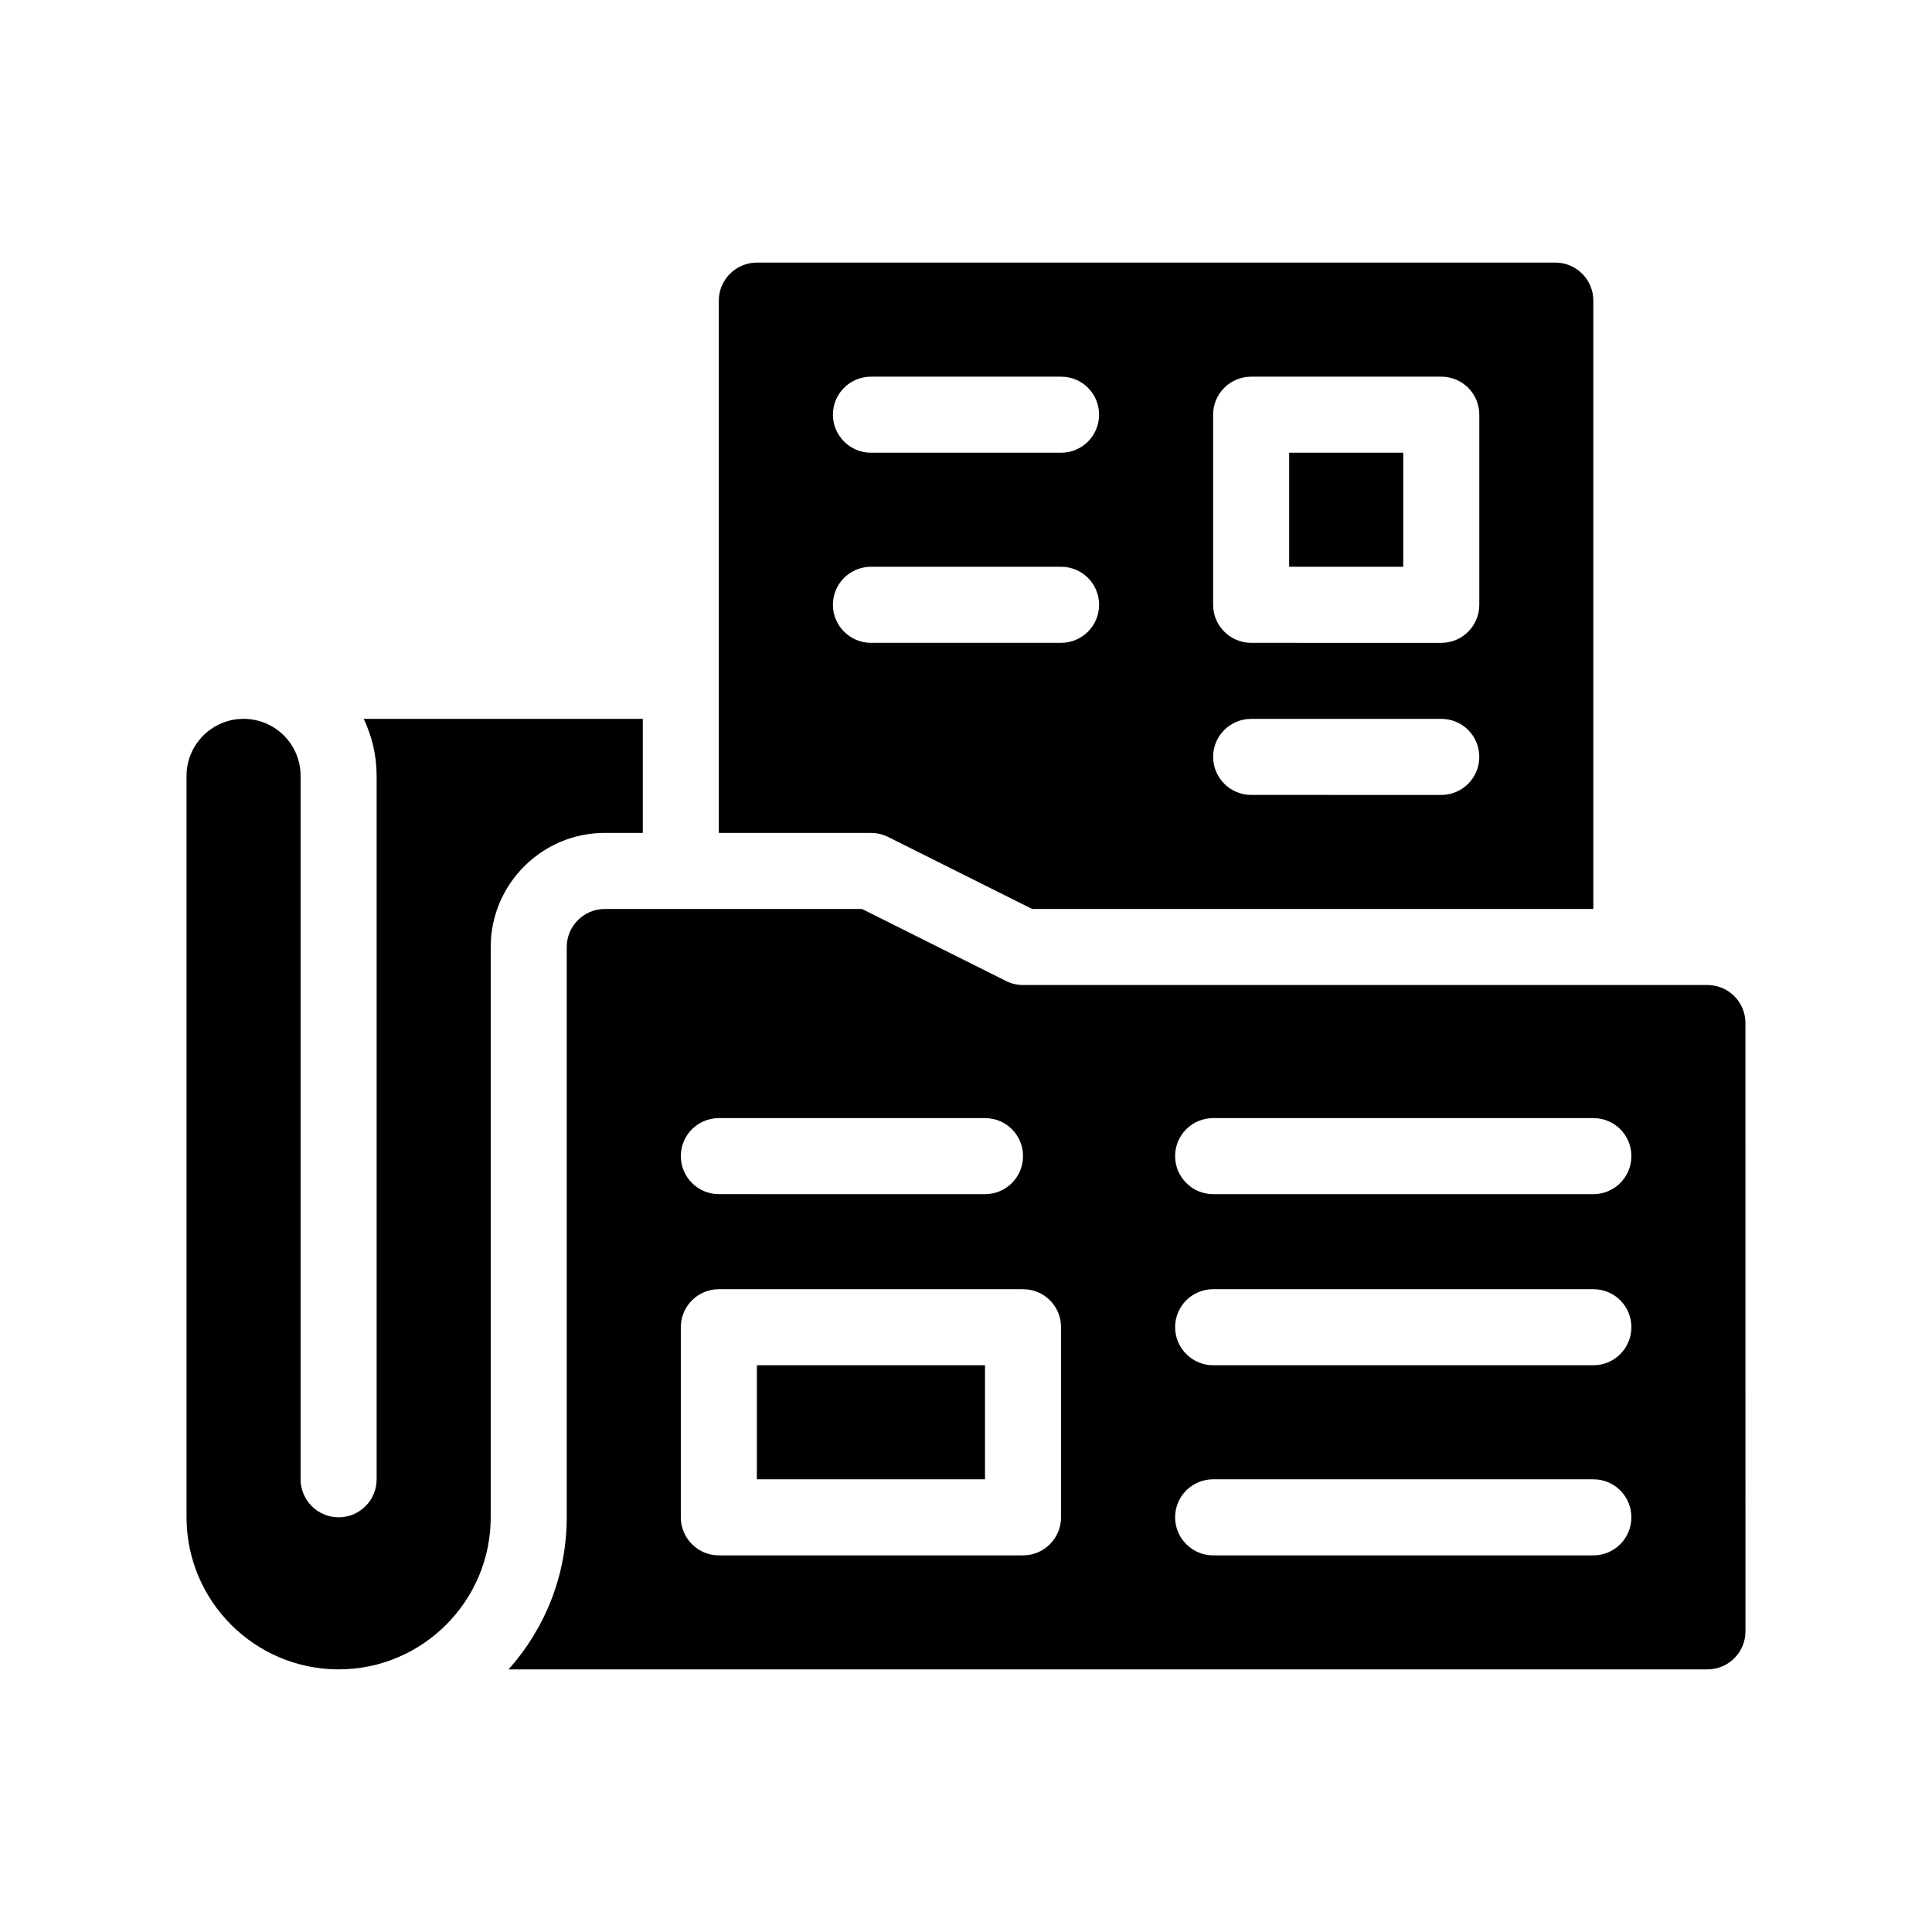
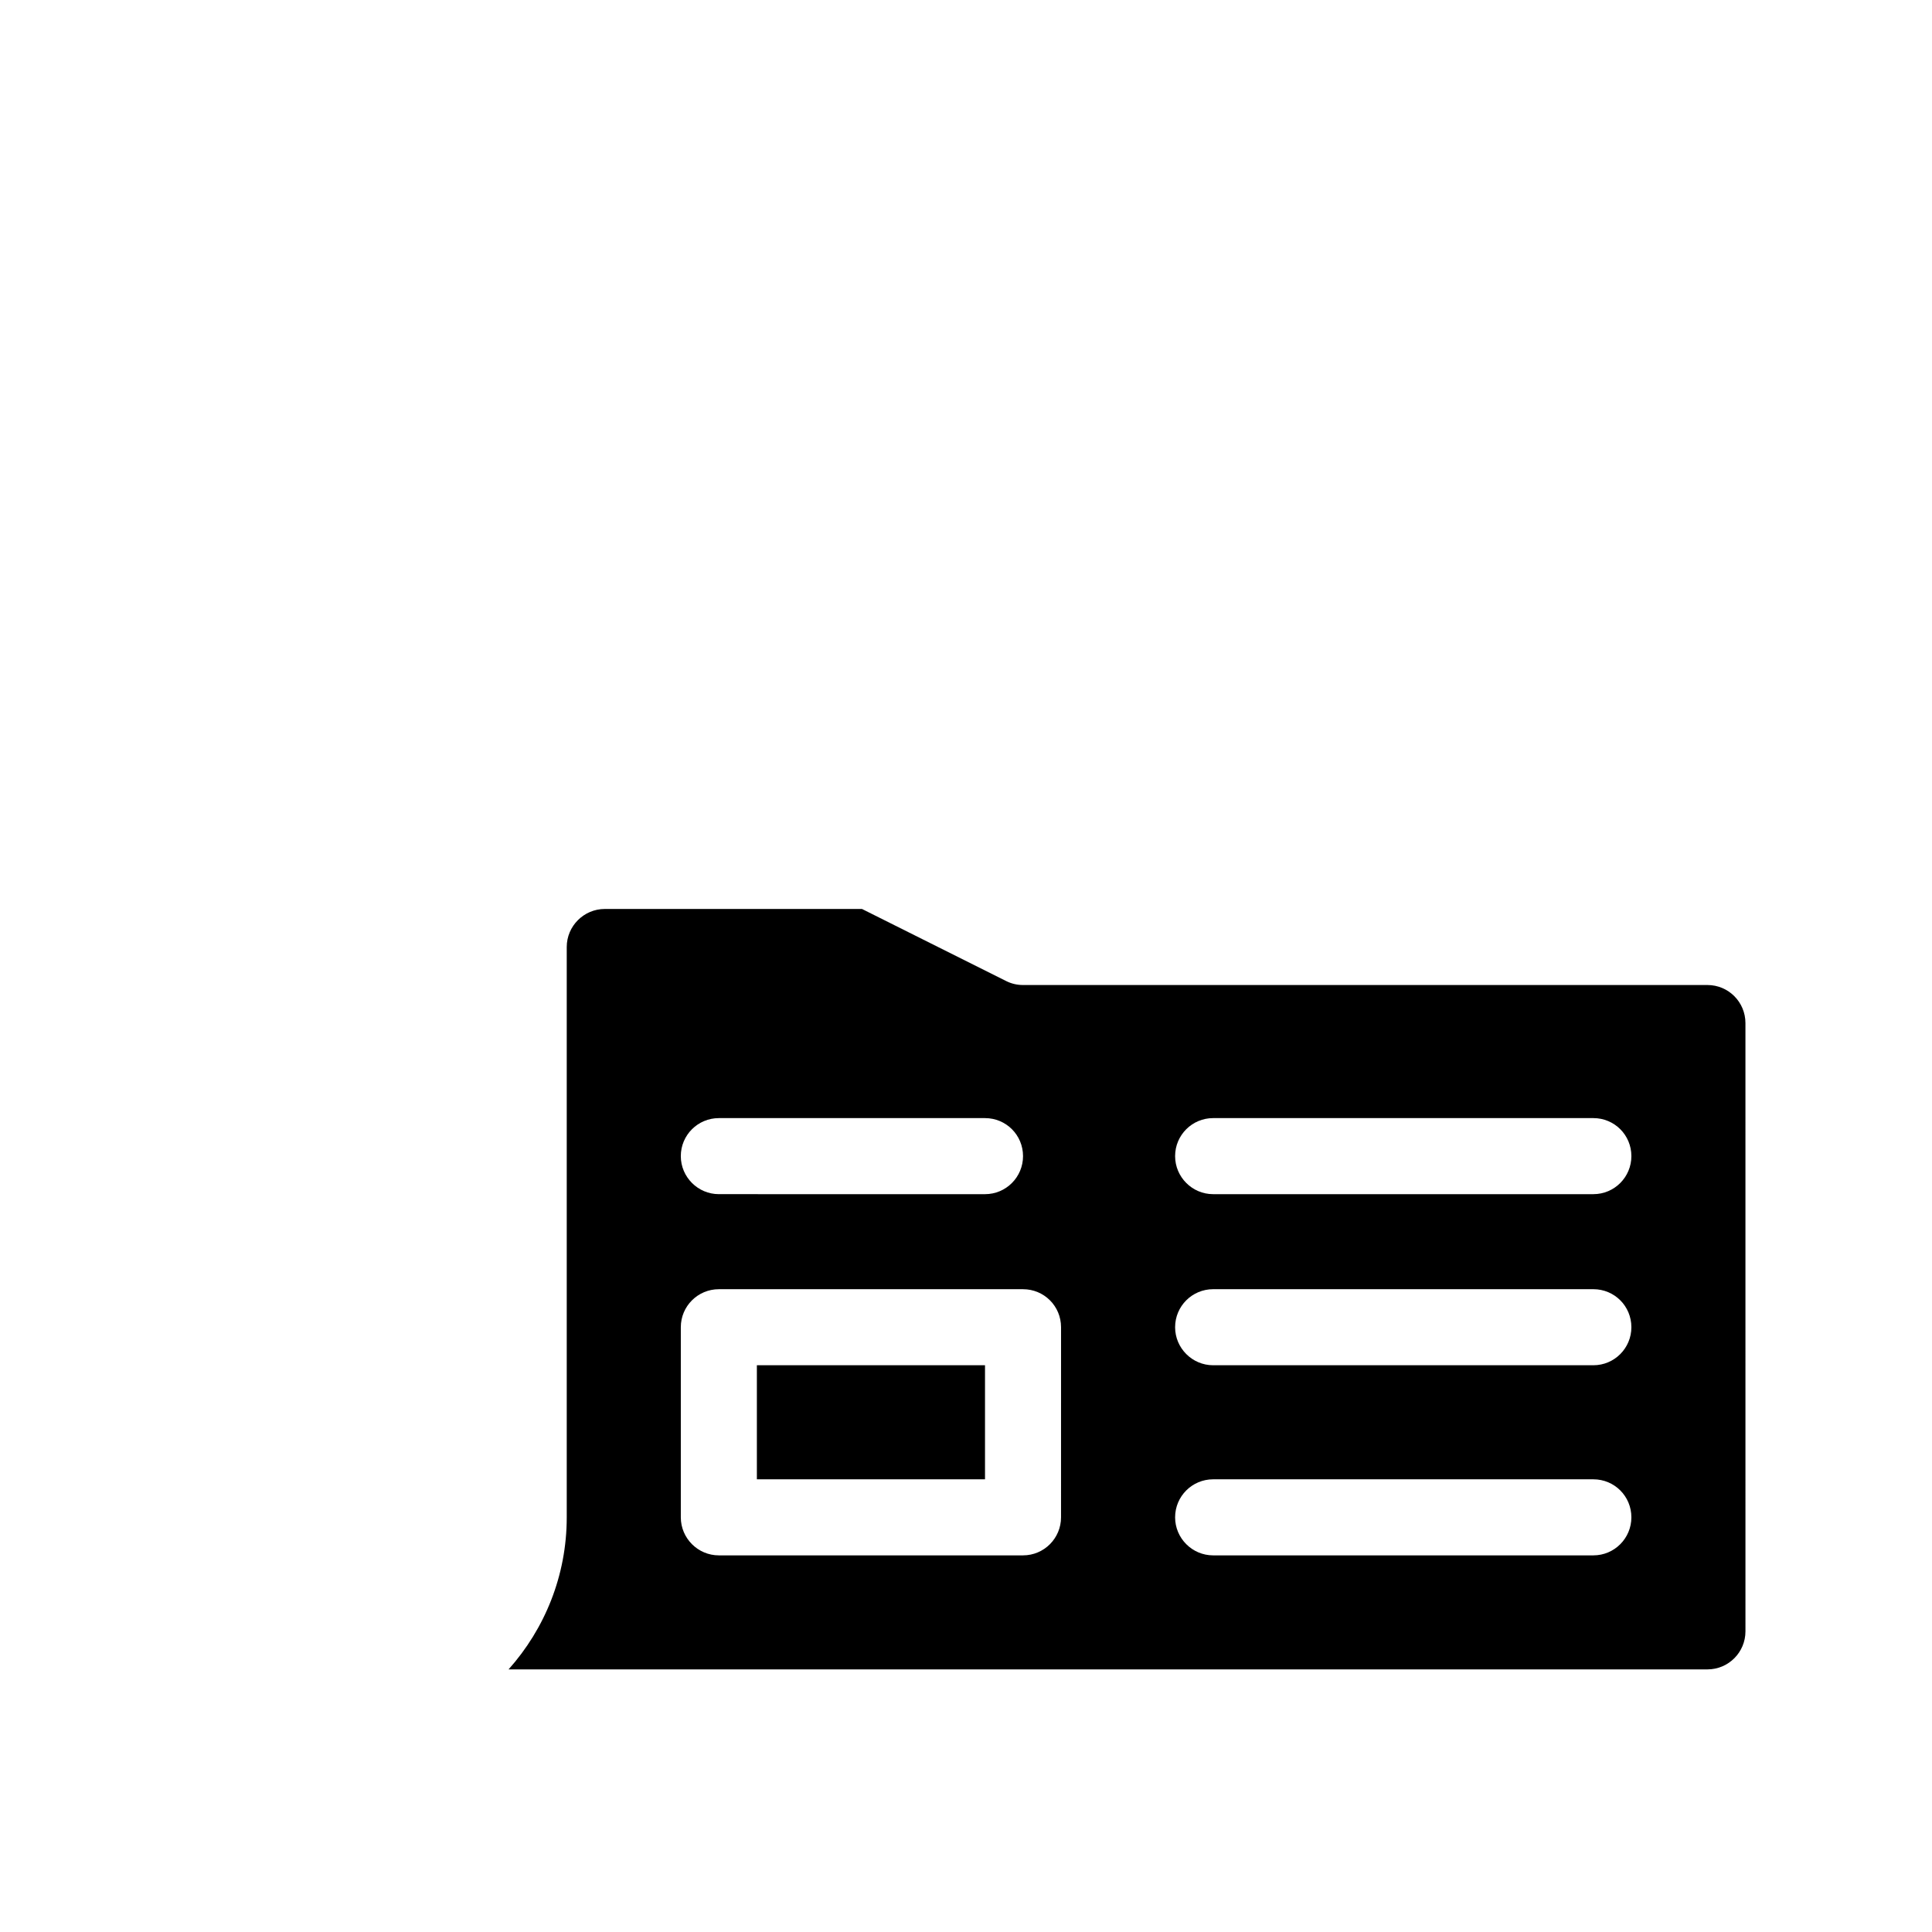
<svg xmlns="http://www.w3.org/2000/svg" fill="#000000" width="800px" height="800px" version="1.1" viewBox="144 144 512 512">
  <g>
-     <path d="m379.34 365.79 38.188 19.094h148.72v-161.22c0-5.543-4.484-10.078-10.078-10.078l-211.6 0.004c-5.543 0-10.078 4.535-10.078 10.078v141.07h40.305c1.566-0.004 3.129 0.352 4.539 1.055zm86.148-111.89c0-5.594 4.535-10.078 10.078-10.078h50.383c5.594 0 10.078 4.484 10.078 10.078v50.383c0 5.543-4.484 10.078-10.078 10.078l-50.383-0.004c-5.543 0-10.078-4.535-10.078-10.078zm10.078 80.609h50.383c5.594 0 10.078 4.484 10.078 10.078 0 5.543-4.484 10.078-10.078 10.078l-50.383-0.004c-5.543 0-10.078-4.535-10.078-10.078 0-5.59 4.535-10.074 10.078-10.074zm-100.76-90.688h50.383c5.594 0 10.078 4.484 10.078 10.078 0 5.543-4.484 10.078-10.078 10.078l-50.383-0.004c-5.543 0-10.078-4.535-10.078-10.078 0-5.59 4.535-10.074 10.078-10.074zm-10.078 60.457c0-5.594 4.535-10.078 10.078-10.078h50.383c5.594 0 10.078 4.484 10.078 10.078 0 5.543-4.484 10.078-10.078 10.078h-50.383c-5.543 0-10.078-4.535-10.078-10.078z" />
-     <path d="m485.64 263.97h30.23v30.23h-30.23z" />
-     <path d="m304.27 364.73h10.078v-30.23l-73.961 0.004c2.168 4.586 3.426 9.672 3.426 15.113v186.41c0 5.543-4.484 10.078-10.078 10.078-5.543 0-10.078-4.535-10.078-10.078l0.004-186.41c0-8.363-6.75-15.113-15.113-15.113-8.312 0-15.113 6.75-15.113 15.113v196.48c0 22.219 18.086 40.305 40.305 40.305s40.305-18.086 40.305-40.305v-151.14c0-16.676 13.602-30.23 30.227-30.23z" />
+     <path d="m485.64 263.97h30.23h-30.23z" />
    <path d="m344.58 505.8h60.457v30.23h-60.457z" />
    <path d="m596.48 405.04h-181.37c-1.562 0-3.074-0.352-4.484-1.059l-38.188-19.094h-68.168c-5.543 0-10.078 4.535-10.078 10.078v151.14c0 15.469-5.844 29.574-15.418 40.305l317.71-0.004c5.594 0 10.078-4.535 10.078-10.078l-0.004-161.21c0-5.543-4.481-10.078-10.074-10.078zm-261.98 35.27h70.535c5.594 0 10.078 4.484 10.078 10.078 0 5.543-4.484 10.078-10.078 10.078l-70.535-0.004c-5.543 0-10.078-4.535-10.078-10.078 0-5.59 4.535-10.074 10.078-10.074zm90.684 105.8c0 5.543-4.484 10.078-10.078 10.078h-80.605c-5.543 0-10.078-4.535-10.078-10.078v-50.379c0-5.594 4.535-10.078 10.078-10.078h80.609c5.594 0 10.078 4.484 10.078 10.078zm141.07 10.078h-100.76c-5.543 0-10.078-4.535-10.078-10.078 0-5.594 4.535-10.078 10.078-10.078h100.76c5.594 0 10.078 4.484 10.078 10.078 0 5.543-4.484 10.078-10.078 10.078zm0-50.383h-100.76c-5.543 0-10.078-4.535-10.078-10.078 0-5.594 4.535-10.078 10.078-10.078h100.76c5.594 0 10.078 4.484 10.078 10.078 0 5.547-4.484 10.078-10.078 10.078zm0-45.34h-100.76c-5.543 0-10.078-4.535-10.078-10.078 0-5.594 4.535-10.078 10.078-10.078h100.76c5.594 0 10.078 4.484 10.078 10.078 0 5.543-4.484 10.078-10.078 10.078z" />
  </g>
</svg>